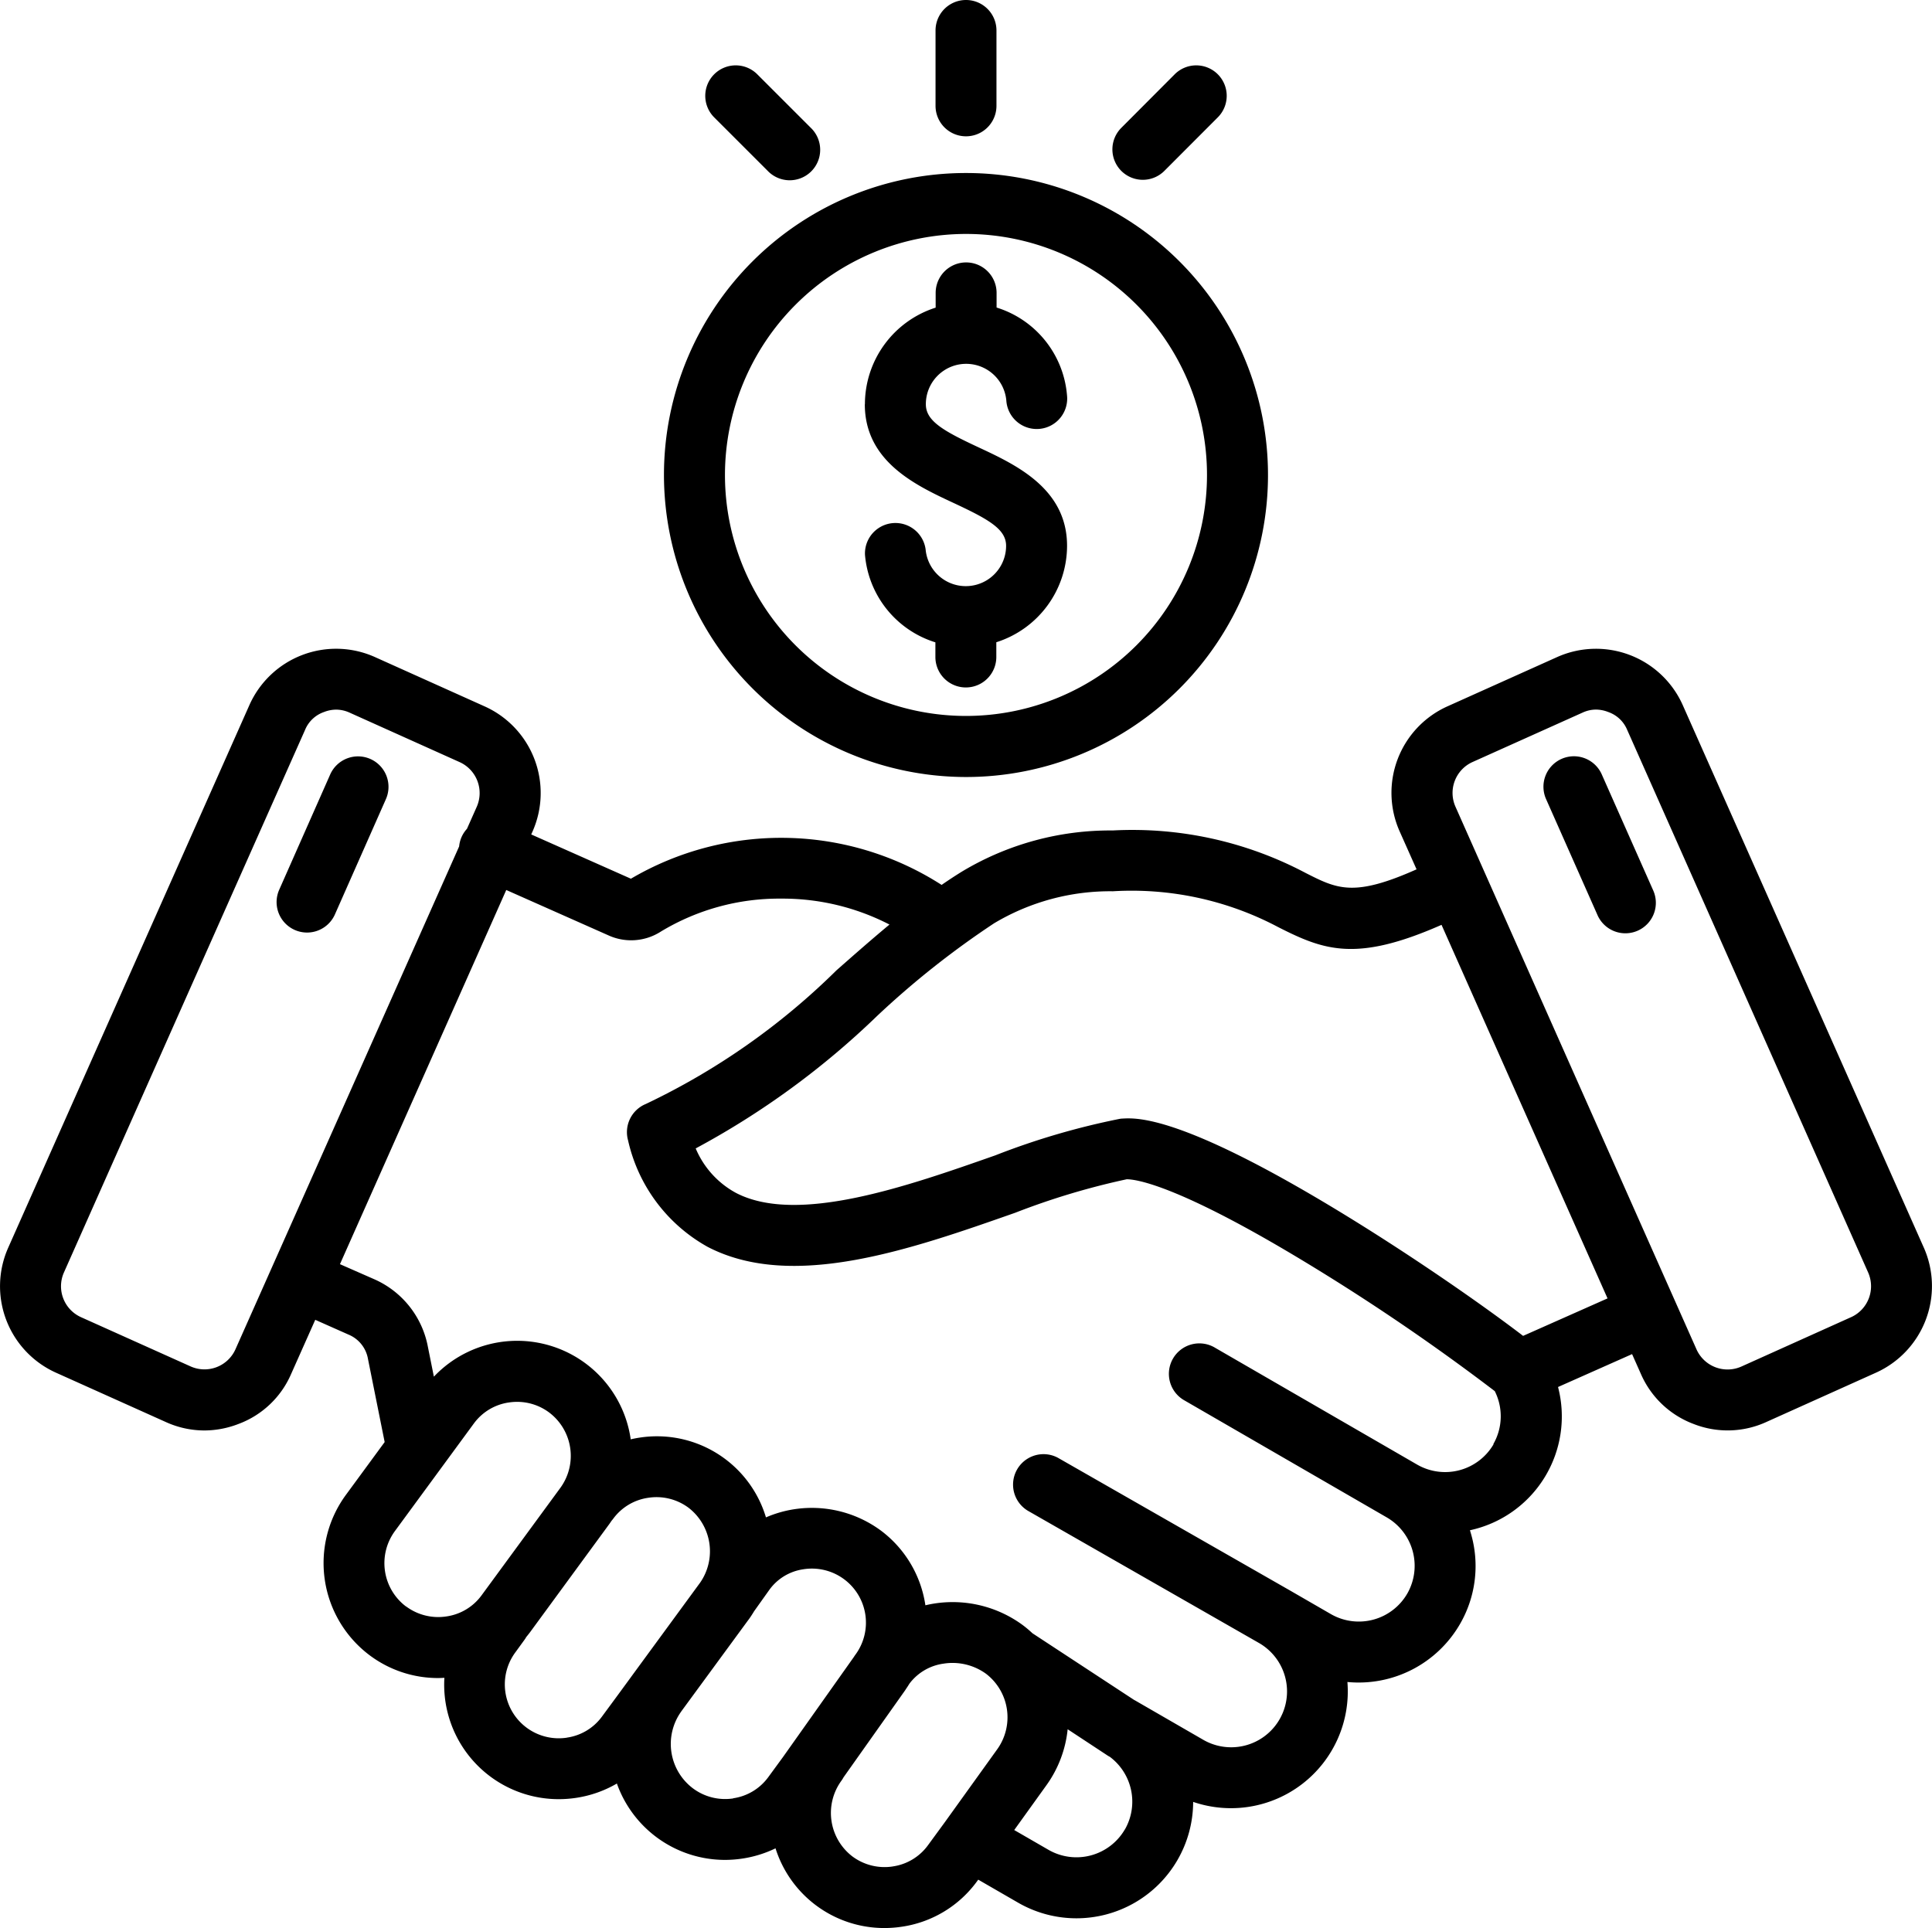
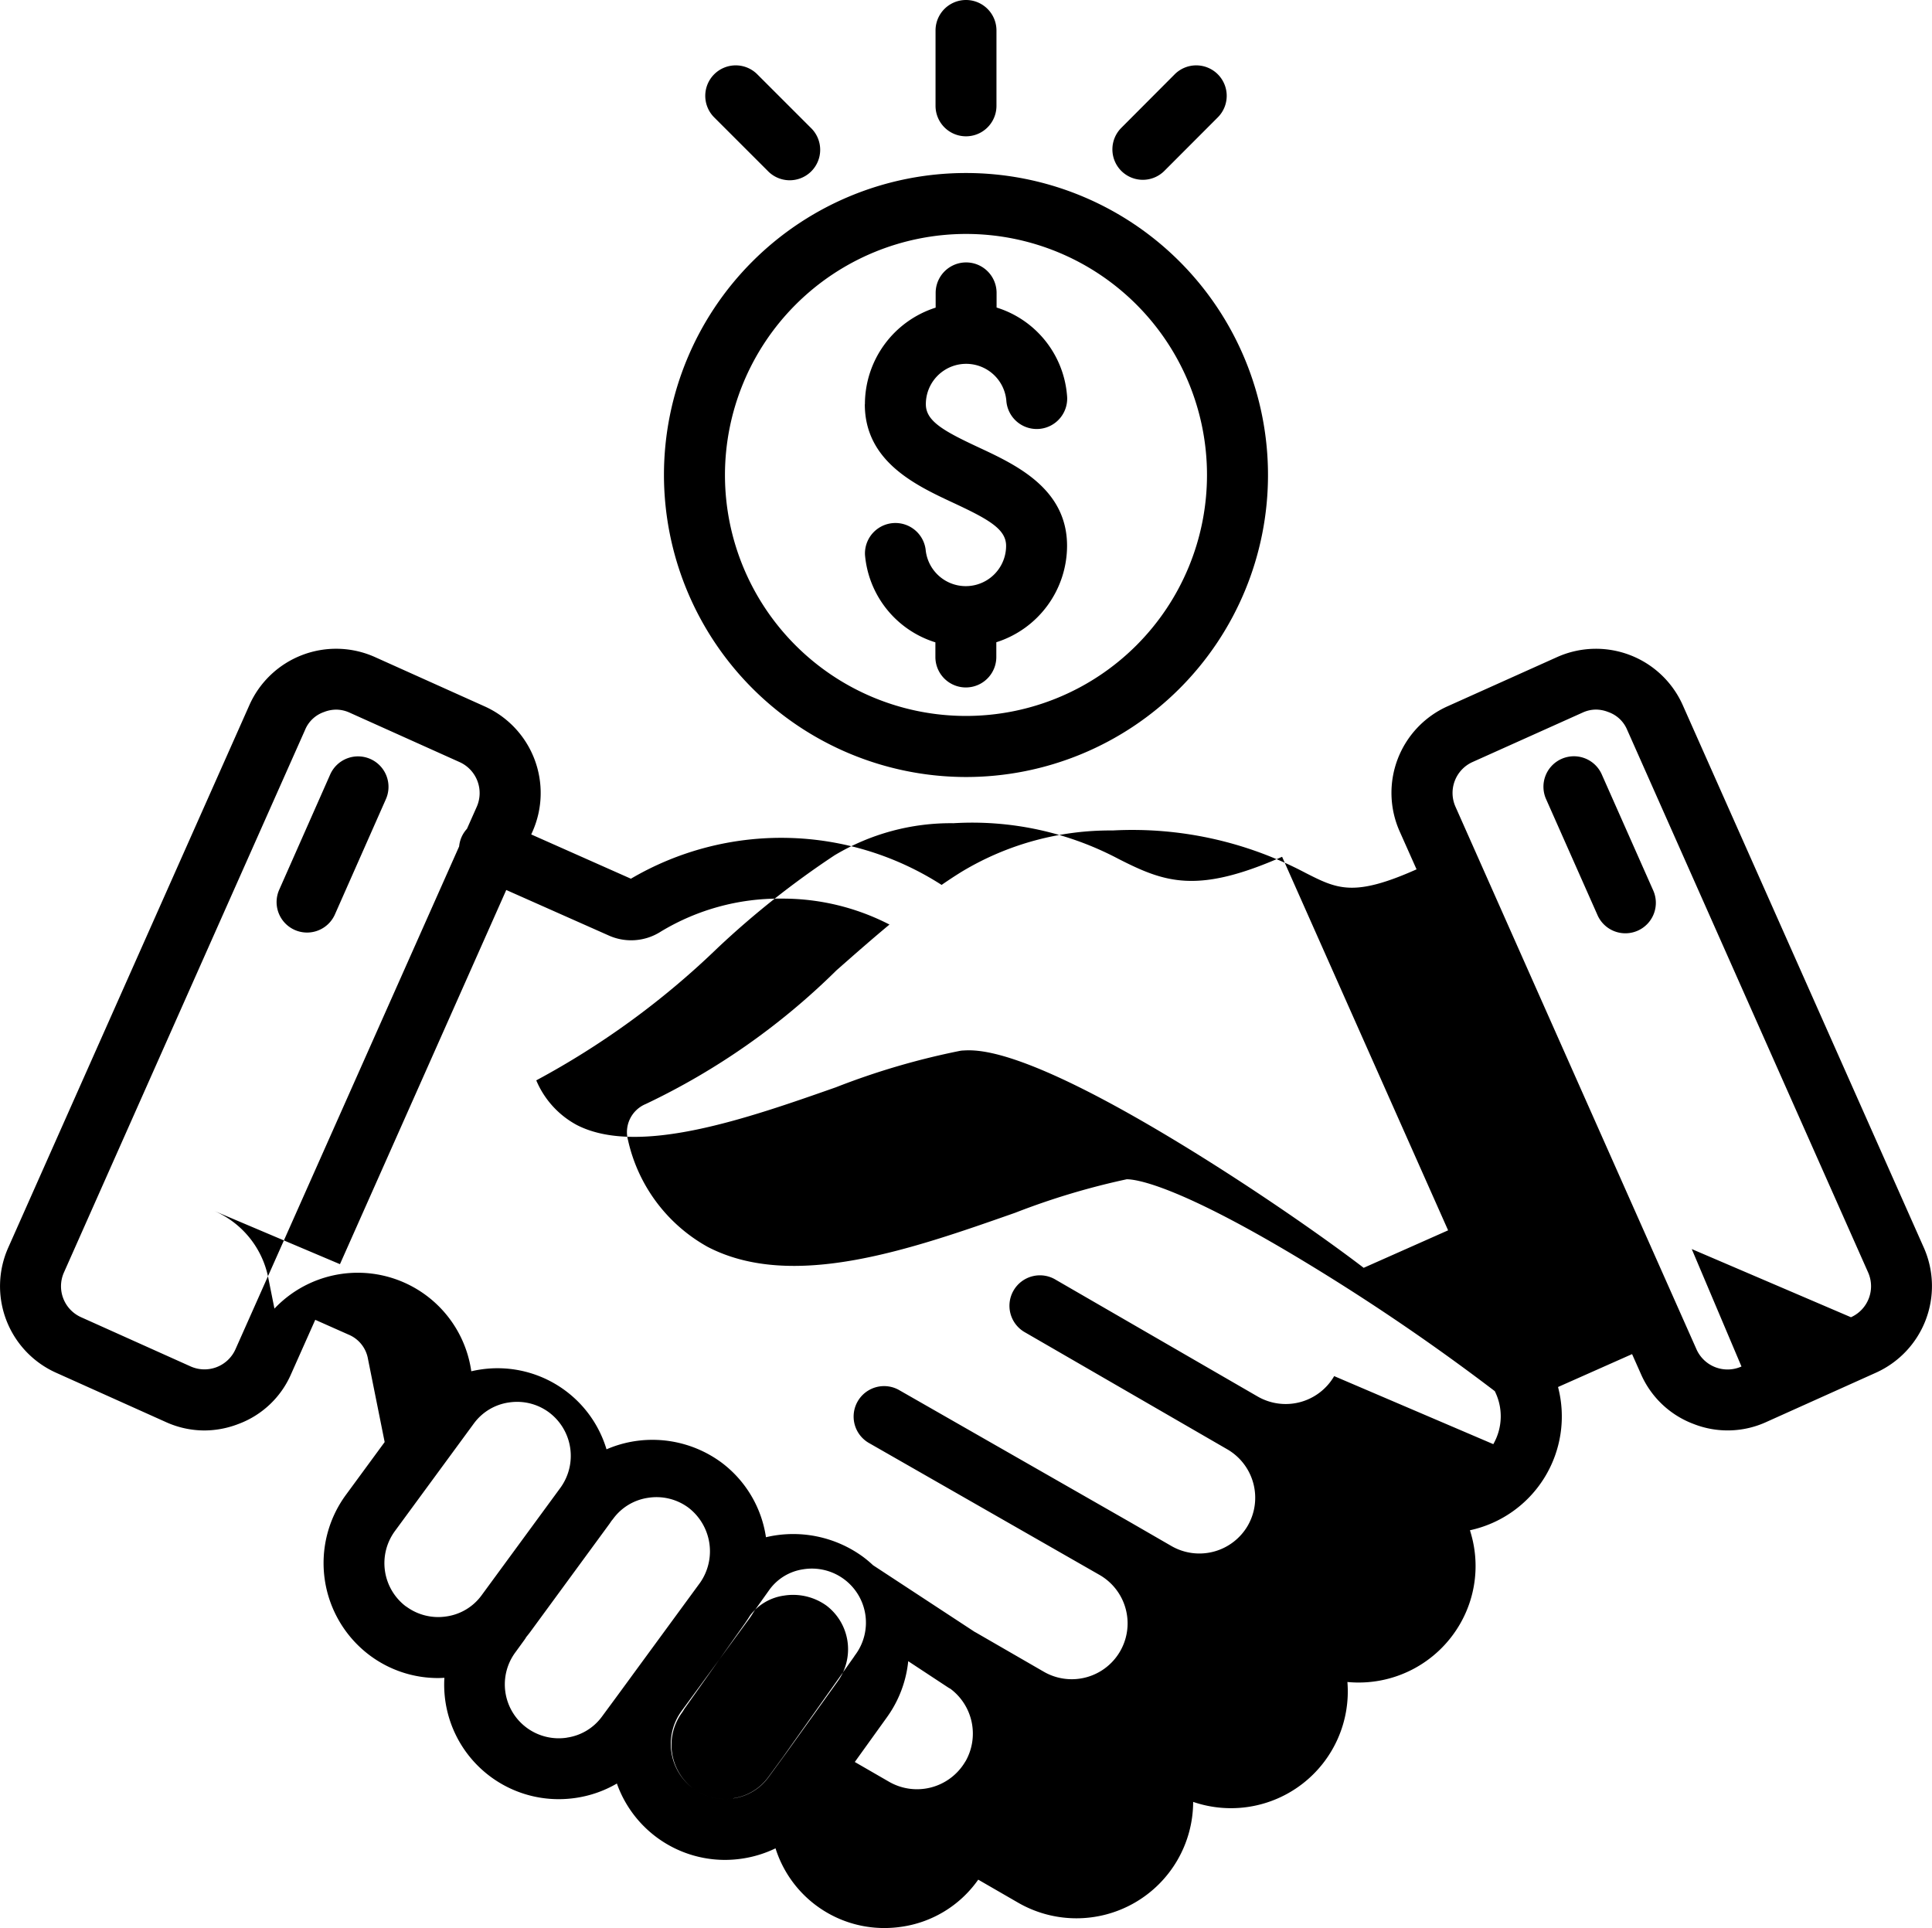
<svg xmlns="http://www.w3.org/2000/svg" width="80.16" height="80" viewBox="0 0 80.16 80">
-   <path d="M42.574,35.24A12.531,12.531,0,1,0,30.043,22.709,12.545,12.545,0,0,0,42.574,35.24Zm0-22.534a10,10,0,1,1-10,10,10.014,10.014,0,0,1,10-10ZM82.316,54.769Q77.4,43.7,72.48,32.632l-.166-.374A3.942,3.942,0,0,0,67.1,30.264l-4.548,2.043A3.935,3.935,0,0,0,60.569,37.5l.7,1.571c-2.606,1.162-3.29.817-4.607.148a15.359,15.359,0,0,0-8-1.761,11.932,11.932,0,0,0-6.265,1.712c-.282.174-.56.358-.834.547a12.311,12.311,0,0,0-12.891-.257l-4.136-1.837.054-.121A3.941,3.941,0,0,0,22.6,32.308l-4.544-2.043a3.938,3.938,0,0,0-5.214,1.992l-.522,1.175Q7.577,44.1,2.838,54.765a3.934,3.934,0,0,0,1.98,5.192L9.366,62a3.873,3.873,0,0,0,1.606.354,3.938,3.938,0,0,0,1.413-.268,3.835,3.835,0,0,0,2.19-2.078l1-2.245,1.38.613a1.339,1.339,0,0,1,.808,1.012l.692,3.447-1.606,2.189a4.784,4.784,0,0,0,.985,6.66,4.726,4.726,0,0,0,2.837.943c.087,0,.174-.005.262-.01a4.75,4.75,0,0,0,4.739,5.036,4.868,4.868,0,0,0,.73-.055,4.753,4.753,0,0,0,1.688-.594,4.761,4.761,0,0,0,4.48,3.169,4.875,4.875,0,0,0,.726-.055,4.784,4.784,0,0,0,1.376-.425A4.731,4.731,0,0,0,39.186,83a4.882,4.882,0,0,0,.723-.054,4.7,4.7,0,0,0,3.116-1.874l.058-.079,1.647.951A4.843,4.843,0,0,0,52,77.766a4.846,4.846,0,0,0,6.4-4.975,4.855,4.855,0,0,0,4.668-2.4,4.8,4.8,0,0,0,.48-3.676q-.03-.111-.064-.22a4.831,4.831,0,0,0,3.655-5.944l3.072-1.365.365.821a3.86,3.86,0,0,0,2.191,2.079A3.858,3.858,0,0,0,75.787,62l4.542-2.043a3.941,3.941,0,0,0,1.987-5.189Zm-70.053,4.22a1.408,1.408,0,0,1-1.856.709l0,0-4.55-2.044A1.407,1.407,0,0,1,5.147,55.8q4.74-10.672,9.481-21.336l.523-1.176a1.313,1.313,0,0,1,.785-.744,1.412,1.412,0,0,1,.51-.1,1.373,1.373,0,0,1,.572.133l4.546,2.044a1.41,1.41,0,0,1,.711,1.856l-.405.912a1.251,1.251,0,0,0-.325.731Q16.908,48.55,12.263,58.989Zm7.078,10.669a2.251,2.251,0,0,1-.456-3.136l3.272-4.459h0a2.184,2.184,0,0,1,1.45-.87,2.3,2.3,0,0,1,.342-.026,2.222,2.222,0,0,1,1.333.443,2.254,2.254,0,0,1,.455,3.136L22.472,69.2a2.186,2.186,0,0,1-1.452.87,2.233,2.233,0,0,1-1.679-.417ZM26.023,75.1a2.237,2.237,0,0,1-2.134-3.554l.363-.5a1.237,1.237,0,0,0,.079-.123c.062-.075.123-.151.18-.23l3.267-4.459c.035-.048.067-.1.1-.144.021-.024.041-.048.06-.074a2.186,2.186,0,0,1,1.45-.868,2.229,2.229,0,0,1,1.674.412,2.282,2.282,0,0,1,.475,3.119l-.018.024-2.811,3.838-.013.017-.011.017-.586.8-.63.855a2.179,2.179,0,0,1-1.446.868Zm6.9,2.521A2.231,2.231,0,0,1,31.24,77.2a2.308,2.308,0,0,1-.485-3.178l.008-.013,2.77-3.778.038-.05c.077-.107.147-.217.214-.328l.627-.881a2.107,2.107,0,0,1,1.4-.856,2.243,2.243,0,0,1,2.16,3.562c-.017.024-.034.049-.049.074l-2.94,4.151-.617.843a2.186,2.186,0,0,1-1.452.87Zm6.615,2.824a2.234,2.234,0,0,1-1.679-.418,2.271,2.271,0,0,1-.45-3.144,1.263,1.263,0,0,0,.085-.137l2.543-3.592c.016-.022.031-.046.045-.069.052-.074.1-.15.147-.226a2.13,2.13,0,0,1,1.412-.829,2.373,2.373,0,0,1,1.768.422,2.277,2.277,0,0,1,.45,3.147l-2.148,2.99,0,0-.1.137-.622.85a2.186,2.186,0,0,1-1.452.868Zm9.628-1.537a2.323,2.323,0,0,1-3.168.847l-1.422-.821,1.336-1.859a4.811,4.811,0,0,0,.881-2.323l1.671,1.1c.026.017.054.03.08.045a2.323,2.323,0,0,1,.622,3.016Zm15.3-15.985a2.327,2.327,0,0,1-3.17.849l-8.382-4.847a1.264,1.264,0,1,0-1.265,2.188l8.385,4.849h0a2.323,2.323,0,0,1,.849,3.162,2.322,2.322,0,0,1-3.168.85l-1.716-.991h0l-9.6-5.49a1.264,1.264,0,0,0-1.255,2.194l9.593,5.489a2.317,2.317,0,0,1-2.319,4.013l-2.828-1.633,0,0h0l-.041-.021-4.217-2.766a4.688,4.688,0,0,0-.408-.343,4.914,4.914,0,0,0-3.663-.891c-.126.019-.249.045-.371.073a4.732,4.732,0,0,0-1.846-3.1,4.831,4.831,0,0,0-3.613-.883,4.756,4.756,0,0,0-1.156.336,4.72,4.72,0,0,0-5.253-3.308c-.121.018-.24.042-.358.069a4.758,4.758,0,0,0-8.167-2.6l-.247-1.231a3.838,3.838,0,0,0-2.259-2.826L16.6,55.454q3.452-7.762,6.9-15.526l4.234,1.88a2.276,2.276,0,0,0,2.182-.156,9.485,9.485,0,0,1,4.992-1.366A9.664,9.664,0,0,1,39.4,41.362c-.75.622-1.481,1.267-2.2,1.9a28.849,28.849,0,0,1-7.914,5.547,1.264,1.264,0,0,0-.732,1.508,6.737,6.737,0,0,0,3.3,4.418c3.521,1.833,8.432.107,12.765-1.415a30.256,30.256,0,0,1,4.625-1.389h0c.381,0,2.1.226,7.37,3.415a89.14,89.14,0,0,1,7.9,5.376,2.322,2.322,0,0,1-.061,2.2Zm1.225-4.493c-1.791-1.37-4.809-3.457-7.757-5.242-6.468-3.917-8.279-3.809-8.874-3.775-.035,0-.07.006-.1.01a30.562,30.562,0,0,0-5.169,1.516c-3.658,1.285-8.21,2.885-10.76,1.558a3.752,3.752,0,0,1-1.671-1.846,33.871,33.871,0,0,0,7.523-5.493,36.293,36.293,0,0,1,4.854-3.846,9.385,9.385,0,0,1,4.931-1.331,12.983,12.983,0,0,1,6.86,1.487c1.905.967,3.24,1.466,6.777-.094q3.444,7.753,6.888,15.5l-3.5,1.554Zm13.611-.779L74.75,59.7h0a1.411,1.411,0,0,1-1.867-.714q-5-11.253-10-22.515a1.407,1.407,0,0,1,.709-1.853l4.553-2.045a1.349,1.349,0,0,1,.564-.131,1.416,1.416,0,0,1,.51.1,1.318,1.318,0,0,1,.79.745l.167.375Q75.088,44.725,80.006,55.8a1.41,1.41,0,0,1-.713,1.856ZM71.081,39.931a1.264,1.264,0,1,1-2.311,1.024l-2.12-4.782a1.264,1.264,0,1,1,2.311-1.024ZM18.5,36.173l-2.115,4.782a1.264,1.264,0,0,1-2.312-1.022l2.115-4.782A1.264,1.264,0,1,1,18.5,36.173Zm19.881-16.4a4.21,4.21,0,0,1,2.935-4.009v-.612a1.264,1.264,0,1,1,2.528,0v.608a4.173,4.173,0,0,1,2.921,3.63,1.264,1.264,0,1,1-2.517.226,1.673,1.673,0,0,0-3.339.156c0,.691.706,1.1,2.2,1.795,1.544.721,3.659,1.708,3.659,4.081a4.206,4.206,0,0,1-2.935,4v.612a1.264,1.264,0,1,1-2.528,0v-.608a4.173,4.173,0,0,1-2.921-3.631A1.264,1.264,0,0,1,40.9,25.8a1.673,1.673,0,0,0,3.339-.151c0-.688-.7-1.092-2.2-1.79-1.545-.721-3.662-1.709-3.662-4.085Zm10.638-9.682a1.264,1.264,0,0,1,0-1.787L51.226,6.09a1.264,1.264,0,1,1,1.789,1.786L50.805,10.09a1.264,1.264,0,0,1-1.787,0ZM32.134,7.876A1.264,1.264,0,1,1,33.923,6.09L36.133,8.3a1.264,1.264,0,1,1-1.789,1.785L32.134,7.876Zm9.177-.485V4.263a1.264,1.264,0,0,1,2.528,0V7.391a1.264,1.264,0,0,1-2.528,0Z" transform="translate(-2.495 -2.999)" />
+   <path d="M42.574,35.24A12.531,12.531,0,1,0,30.043,22.709,12.545,12.545,0,0,0,42.574,35.24Zm0-22.534a10,10,0,1,1-10,10,10.014,10.014,0,0,1,10-10ZM82.316,54.769Q77.4,43.7,72.48,32.632l-.166-.374A3.942,3.942,0,0,0,67.1,30.264l-4.548,2.043A3.935,3.935,0,0,0,60.569,37.5l.7,1.571c-2.606,1.162-3.29.817-4.607.148a15.359,15.359,0,0,0-8-1.761,11.932,11.932,0,0,0-6.265,1.712c-.282.174-.56.358-.834.547a12.311,12.311,0,0,0-12.891-.257l-4.136-1.837.054-.121A3.941,3.941,0,0,0,22.6,32.308l-4.544-2.043a3.938,3.938,0,0,0-5.214,1.992l-.522,1.175Q7.577,44.1,2.838,54.765a3.934,3.934,0,0,0,1.98,5.192L9.366,62a3.873,3.873,0,0,0,1.606.354,3.938,3.938,0,0,0,1.413-.268,3.835,3.835,0,0,0,2.19-2.078l1-2.245,1.38.613a1.339,1.339,0,0,1,.808,1.012l.692,3.447-1.606,2.189a4.784,4.784,0,0,0,.985,6.66,4.726,4.726,0,0,0,2.837.943c.087,0,.174-.005.262-.01a4.75,4.75,0,0,0,4.739,5.036,4.868,4.868,0,0,0,.73-.055,4.753,4.753,0,0,0,1.688-.594,4.761,4.761,0,0,0,4.48,3.169,4.875,4.875,0,0,0,.726-.055,4.784,4.784,0,0,0,1.376-.425A4.731,4.731,0,0,0,39.186,83a4.882,4.882,0,0,0,.723-.054,4.7,4.7,0,0,0,3.116-1.874l.058-.079,1.647.951A4.843,4.843,0,0,0,52,77.766a4.846,4.846,0,0,0,6.4-4.975,4.855,4.855,0,0,0,4.668-2.4,4.8,4.8,0,0,0,.48-3.676q-.03-.111-.064-.22a4.831,4.831,0,0,0,3.655-5.944l3.072-1.365.365.821a3.86,3.86,0,0,0,2.191,2.079A3.858,3.858,0,0,0,75.787,62l4.542-2.043a3.941,3.941,0,0,0,1.987-5.189Zm-70.053,4.22a1.408,1.408,0,0,1-1.856.709l0,0-4.55-2.044A1.407,1.407,0,0,1,5.147,55.8q4.74-10.672,9.481-21.336l.523-1.176a1.313,1.313,0,0,1,.785-.744,1.412,1.412,0,0,1,.51-.1,1.373,1.373,0,0,1,.572.133l4.546,2.044a1.41,1.41,0,0,1,.711,1.856l-.405.912a1.251,1.251,0,0,0-.325.731Q16.908,48.55,12.263,58.989Zm7.078,10.669a2.251,2.251,0,0,1-.456-3.136l3.272-4.459h0a2.184,2.184,0,0,1,1.45-.87,2.3,2.3,0,0,1,.342-.026,2.222,2.222,0,0,1,1.333.443,2.254,2.254,0,0,1,.455,3.136L22.472,69.2a2.186,2.186,0,0,1-1.452.87,2.233,2.233,0,0,1-1.679-.417ZM26.023,75.1a2.237,2.237,0,0,1-2.134-3.554l.363-.5a1.237,1.237,0,0,0,.079-.123c.062-.075.123-.151.18-.23l3.267-4.459c.035-.048.067-.1.1-.144.021-.024.041-.048.06-.074a2.186,2.186,0,0,1,1.45-.868,2.229,2.229,0,0,1,1.674.412,2.282,2.282,0,0,1,.475,3.119l-.018.024-2.811,3.838-.013.017-.011.017-.586.8-.63.855a2.179,2.179,0,0,1-1.446.868Zm6.9,2.521A2.231,2.231,0,0,1,31.24,77.2a2.308,2.308,0,0,1-.485-3.178l.008-.013,2.77-3.778.038-.05c.077-.107.147-.217.214-.328l.627-.881a2.107,2.107,0,0,1,1.4-.856,2.243,2.243,0,0,1,2.16,3.562c-.017.024-.034.049-.049.074l-2.94,4.151-.617.843a2.186,2.186,0,0,1-1.452.87Za2.234,2.234,0,0,1-1.679-.418,2.271,2.271,0,0,1-.45-3.144,1.263,1.263,0,0,0,.085-.137l2.543-3.592c.016-.022.031-.046.045-.069.052-.074.1-.15.147-.226a2.13,2.13,0,0,1,1.412-.829,2.373,2.373,0,0,1,1.768.422,2.277,2.277,0,0,1,.45,3.147l-2.148,2.99,0,0-.1.137-.622.85a2.186,2.186,0,0,1-1.452.868Zm9.628-1.537a2.323,2.323,0,0,1-3.168.847l-1.422-.821,1.336-1.859a4.811,4.811,0,0,0,.881-2.323l1.671,1.1c.026.017.054.03.08.045a2.323,2.323,0,0,1,.622,3.016Zm15.3-15.985a2.327,2.327,0,0,1-3.17.849l-8.382-4.847a1.264,1.264,0,1,0-1.265,2.188l8.385,4.849h0a2.323,2.323,0,0,1,.849,3.162,2.322,2.322,0,0,1-3.168.85l-1.716-.991h0l-9.6-5.49a1.264,1.264,0,0,0-1.255,2.194l9.593,5.489a2.317,2.317,0,0,1-2.319,4.013l-2.828-1.633,0,0h0l-.041-.021-4.217-2.766a4.688,4.688,0,0,0-.408-.343,4.914,4.914,0,0,0-3.663-.891c-.126.019-.249.045-.371.073a4.732,4.732,0,0,0-1.846-3.1,4.831,4.831,0,0,0-3.613-.883,4.756,4.756,0,0,0-1.156.336,4.72,4.72,0,0,0-5.253-3.308c-.121.018-.24.042-.358.069a4.758,4.758,0,0,0-8.167-2.6l-.247-1.231a3.838,3.838,0,0,0-2.259-2.826L16.6,55.454q3.452-7.762,6.9-15.526l4.234,1.88a2.276,2.276,0,0,0,2.182-.156,9.485,9.485,0,0,1,4.992-1.366A9.664,9.664,0,0,1,39.4,41.362c-.75.622-1.481,1.267-2.2,1.9a28.849,28.849,0,0,1-7.914,5.547,1.264,1.264,0,0,0-.732,1.508,6.737,6.737,0,0,0,3.3,4.418c3.521,1.833,8.432.107,12.765-1.415a30.256,30.256,0,0,1,4.625-1.389h0c.381,0,2.1.226,7.37,3.415a89.14,89.14,0,0,1,7.9,5.376,2.322,2.322,0,0,1-.061,2.2Zm1.225-4.493c-1.791-1.37-4.809-3.457-7.757-5.242-6.468-3.917-8.279-3.809-8.874-3.775-.035,0-.07.006-.1.01a30.562,30.562,0,0,0-5.169,1.516c-3.658,1.285-8.21,2.885-10.76,1.558a3.752,3.752,0,0,1-1.671-1.846,33.871,33.871,0,0,0,7.523-5.493,36.293,36.293,0,0,1,4.854-3.846,9.385,9.385,0,0,1,4.931-1.331,12.983,12.983,0,0,1,6.86,1.487c1.905.967,3.24,1.466,6.777-.094q3.444,7.753,6.888,15.5l-3.5,1.554Zm13.611-.779L74.75,59.7h0a1.411,1.411,0,0,1-1.867-.714q-5-11.253-10-22.515a1.407,1.407,0,0,1,.709-1.853l4.553-2.045a1.349,1.349,0,0,1,.564-.131,1.416,1.416,0,0,1,.51.1,1.318,1.318,0,0,1,.79.745l.167.375Q75.088,44.725,80.006,55.8a1.41,1.41,0,0,1-.713,1.856ZM71.081,39.931a1.264,1.264,0,1,1-2.311,1.024l-2.12-4.782a1.264,1.264,0,1,1,2.311-1.024ZM18.5,36.173l-2.115,4.782a1.264,1.264,0,0,1-2.312-1.022l2.115-4.782A1.264,1.264,0,1,1,18.5,36.173Zm19.881-16.4a4.21,4.21,0,0,1,2.935-4.009v-.612a1.264,1.264,0,1,1,2.528,0v.608a4.173,4.173,0,0,1,2.921,3.63,1.264,1.264,0,1,1-2.517.226,1.673,1.673,0,0,0-3.339.156c0,.691.706,1.1,2.2,1.795,1.544.721,3.659,1.708,3.659,4.081a4.206,4.206,0,0,1-2.935,4v.612a1.264,1.264,0,1,1-2.528,0v-.608a4.173,4.173,0,0,1-2.921-3.631A1.264,1.264,0,0,1,40.9,25.8a1.673,1.673,0,0,0,3.339-.151c0-.688-.7-1.092-2.2-1.79-1.545-.721-3.662-1.709-3.662-4.085Zm10.638-9.682a1.264,1.264,0,0,1,0-1.787L51.226,6.09a1.264,1.264,0,1,1,1.789,1.786L50.805,10.09a1.264,1.264,0,0,1-1.787,0ZM32.134,7.876A1.264,1.264,0,1,1,33.923,6.09L36.133,8.3a1.264,1.264,0,1,1-1.789,1.785L32.134,7.876Zm9.177-.485V4.263a1.264,1.264,0,0,1,2.528,0V7.391a1.264,1.264,0,0,1-2.528,0Z" transform="translate(-2.495 -2.999)" />
</svg>